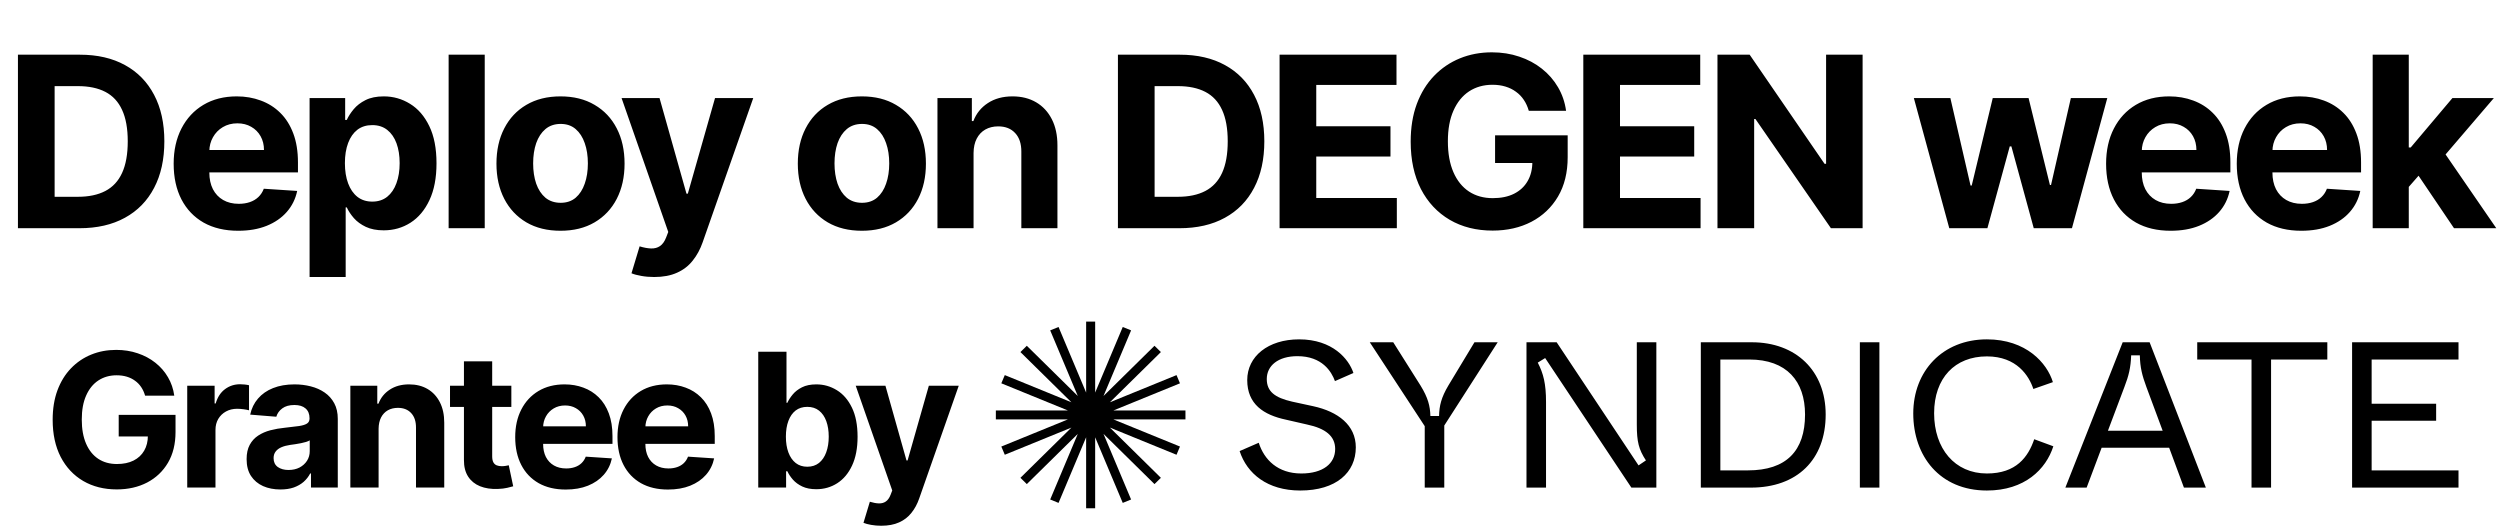
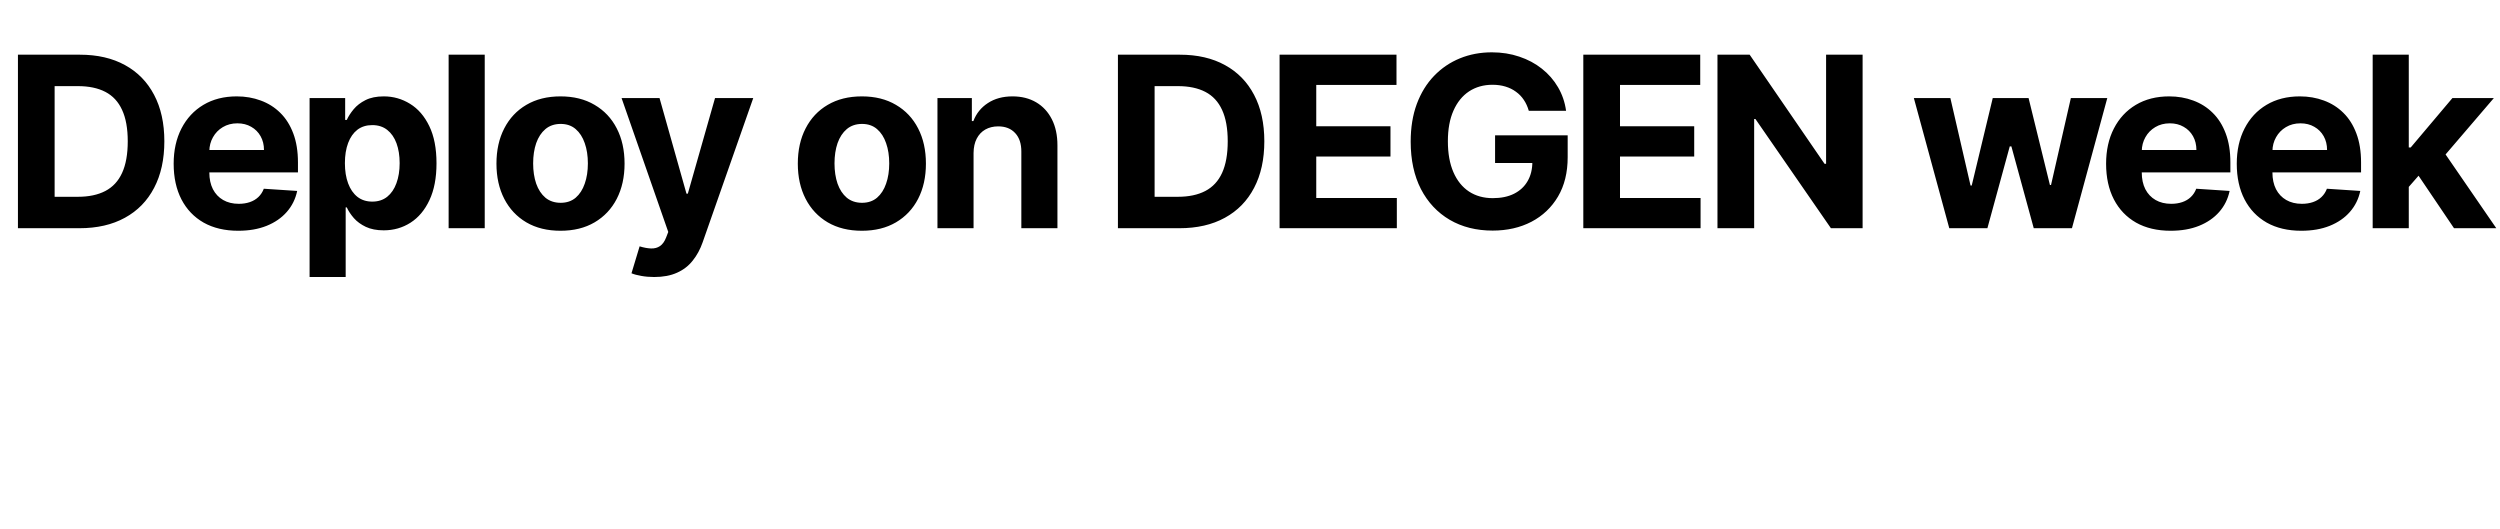
<svg xmlns="http://www.w3.org/2000/svg" width="241" height="51" viewBox="0 0 241 51" fill="#000">
  <path d="M7.659 22H1.729V5.273H7.708C9.391 5.273 10.839 5.608 12.053 6.277C13.268 6.942 14.201 7.897 14.855 9.144C15.514 10.391 15.843 11.883 15.843 13.62C15.843 15.363 15.514 16.86 14.855 18.112C14.201 19.365 13.262 20.326 12.037 20.995C10.817 21.665 9.358 22 7.659 22ZM5.266 18.97H7.512C8.558 18.97 9.437 18.785 10.15 18.414C10.869 18.039 11.408 17.459 11.767 16.675C12.132 15.885 12.315 14.867 12.315 13.62C12.315 12.384 12.132 11.374 11.767 10.59C11.408 9.806 10.872 9.229 10.158 8.858C9.445 8.488 8.566 8.303 7.52 8.303H5.266V18.97ZM22.965 22.245C21.674 22.245 20.564 21.984 19.632 21.461C18.707 20.933 17.994 20.187 17.492 19.223C16.992 18.254 16.741 17.108 16.741 15.784C16.741 14.494 16.992 13.361 17.492 12.387C17.994 11.412 18.699 10.652 19.608 10.108C20.523 9.563 21.595 9.291 22.826 9.291C23.654 9.291 24.424 9.425 25.137 9.691C25.856 9.953 26.482 10.348 27.016 10.876C27.555 11.404 27.974 12.068 28.274 12.869C28.573 13.664 28.723 14.595 28.723 15.662V16.617H18.13V14.461H25.448C25.448 13.96 25.339 13.517 25.121 13.13C24.903 12.743 24.601 12.441 24.215 12.223C23.833 12 23.39 11.889 22.883 11.889C22.355 11.889 21.887 12.011 21.478 12.256C21.075 12.496 20.76 12.82 20.531 13.228C20.302 13.631 20.185 14.08 20.18 14.576V16.626C20.18 17.246 20.294 17.783 20.523 18.235C20.757 18.687 21.086 19.035 21.511 19.28C21.936 19.525 22.439 19.648 23.022 19.648C23.409 19.648 23.762 19.593 24.084 19.484C24.405 19.375 24.68 19.212 24.909 18.994C25.137 18.776 25.312 18.51 25.431 18.194L28.649 18.406C28.486 19.18 28.151 19.855 27.645 20.432C27.144 21.004 26.496 21.45 25.701 21.771C24.911 22.087 23.999 22.245 22.965 22.245ZM29.844 26.704V9.455H33.274V11.562H33.429C33.582 11.224 33.802 10.881 34.091 10.533C34.385 10.179 34.766 9.885 35.234 9.651C35.708 9.411 36.296 9.291 36.998 9.291C37.913 9.291 38.757 9.531 39.53 10.01C40.304 10.484 40.922 11.2 41.384 12.158C41.847 13.111 42.079 14.306 42.079 15.744C42.079 17.143 41.853 18.325 41.401 19.288C40.954 20.247 40.344 20.974 39.571 21.469C38.803 21.959 37.943 22.204 36.99 22.204C36.315 22.204 35.741 22.093 35.267 21.869C34.799 21.646 34.415 21.366 34.115 21.028C33.816 20.685 33.587 20.339 33.429 19.991H33.323V26.704H29.844ZM33.249 15.727C33.249 16.473 33.353 17.124 33.56 17.679C33.767 18.235 34.066 18.668 34.458 18.978C34.85 19.283 35.327 19.435 35.888 19.435C36.454 19.435 36.933 19.28 37.325 18.97C37.717 18.654 38.014 18.218 38.215 17.663C38.422 17.102 38.526 16.457 38.526 15.727C38.526 15.003 38.425 14.366 38.224 13.816C38.022 13.266 37.725 12.836 37.333 12.526C36.941 12.215 36.459 12.06 35.888 12.06C35.321 12.06 34.842 12.21 34.45 12.509C34.063 12.809 33.767 13.233 33.56 13.783C33.353 14.333 33.249 14.981 33.249 15.727ZM46.728 5.273V22H43.248V5.273H46.728ZM54.033 22.245C52.764 22.245 51.667 21.976 50.742 21.436C49.821 20.892 49.111 20.135 48.61 19.166C48.109 18.191 47.858 17.061 47.858 15.776C47.858 14.48 48.109 13.348 48.61 12.379C49.111 11.404 49.821 10.647 50.742 10.108C51.667 9.563 52.764 9.291 54.033 9.291C55.302 9.291 56.396 9.563 57.317 10.108C58.242 10.647 58.956 11.404 59.456 12.379C59.957 13.348 60.208 14.48 60.208 15.776C60.208 17.061 59.957 18.191 59.456 19.166C58.956 20.135 58.242 20.892 57.317 21.436C56.396 21.976 55.302 22.245 54.033 22.245ZM54.05 19.55C54.627 19.55 55.109 19.386 55.495 19.06C55.882 18.727 56.173 18.276 56.369 17.704C56.571 17.132 56.671 16.481 56.671 15.752C56.671 15.022 56.571 14.371 56.369 13.8C56.173 13.228 55.882 12.776 55.495 12.444C55.109 12.112 54.627 11.946 54.05 11.946C53.467 11.946 52.977 12.112 52.579 12.444C52.187 12.776 51.891 13.228 51.689 13.8C51.493 14.371 51.395 15.022 51.395 15.752C51.395 16.481 51.493 17.132 51.689 17.704C51.891 18.276 52.187 18.727 52.579 19.06C52.977 19.386 53.467 19.55 54.05 19.55ZM63.064 26.704C62.623 26.704 62.209 26.669 61.823 26.598C61.441 26.533 61.126 26.449 60.875 26.345L61.659 23.748C62.068 23.873 62.435 23.941 62.762 23.952C63.094 23.963 63.38 23.887 63.62 23.723C63.864 23.56 64.063 23.282 64.216 22.89L64.42 22.359L59.92 9.455H63.579L66.176 18.668H66.307L68.928 9.455H72.612L67.736 23.356C67.502 24.031 67.183 24.619 66.78 25.12C66.383 25.626 65.879 26.016 65.269 26.288C64.659 26.566 63.924 26.704 63.064 26.704ZM83.084 22.245C81.816 22.245 80.718 21.976 79.793 21.436C78.872 20.892 78.162 20.135 77.661 19.166C77.16 18.191 76.909 17.061 76.909 15.776C76.909 14.48 77.16 13.348 77.661 12.379C78.162 11.404 78.872 10.647 79.793 10.108C80.718 9.563 81.816 9.291 83.084 9.291C84.353 9.291 85.447 9.563 86.368 10.108C87.293 10.647 88.007 11.404 88.507 12.379C89.008 13.348 89.259 14.48 89.259 15.776C89.259 17.061 89.008 18.191 88.507 19.166C88.007 20.135 87.293 20.892 86.368 21.436C85.447 21.976 84.353 22.245 83.084 22.245ZM83.1 19.55C83.678 19.55 84.16 19.386 84.546 19.06C84.933 18.727 85.224 18.276 85.42 17.704C85.622 17.132 85.722 16.481 85.722 15.752C85.722 15.022 85.622 14.371 85.42 13.8C85.224 13.228 84.933 12.776 84.546 12.444C84.16 12.112 83.678 11.946 83.1 11.946C82.518 11.946 82.028 12.112 81.63 12.444C81.238 12.776 80.942 13.228 80.74 13.8C80.544 14.371 80.446 15.022 80.446 15.752C80.446 16.481 80.544 17.132 80.74 17.704C80.942 18.276 81.238 18.727 81.63 19.06C82.028 19.386 82.518 19.55 83.1 19.55ZM93.851 14.747V22H90.371V9.455H93.687V11.668H93.834C94.112 10.938 94.578 10.361 95.231 9.936C95.885 9.506 96.677 9.291 97.608 9.291C98.479 9.291 99.239 9.482 99.887 9.863C100.535 10.244 101.038 10.789 101.398 11.496C101.757 12.199 101.937 13.037 101.937 14.012V22H98.457V14.633C98.463 13.865 98.267 13.266 97.869 12.836C97.472 12.4 96.924 12.182 96.228 12.182C95.759 12.182 95.345 12.283 94.986 12.485C94.632 12.686 94.354 12.98 94.153 13.367C93.957 13.748 93.856 14.208 93.851 14.747ZM113.697 22H107.768V5.273H113.746C115.429 5.273 116.877 5.608 118.091 6.277C119.306 6.942 120.239 7.897 120.893 9.144C121.552 10.391 121.881 11.883 121.881 13.62C121.881 15.363 121.552 16.86 120.893 18.112C120.239 19.365 119.3 20.326 118.075 20.995C116.855 21.665 115.396 22 113.697 22ZM111.304 18.97H113.55C114.596 18.97 115.475 18.785 116.188 18.414C116.907 18.039 117.446 17.459 117.806 16.675C118.17 15.885 118.353 14.867 118.353 13.62C118.353 12.384 118.17 11.374 117.806 10.59C117.446 9.806 116.91 9.229 116.196 8.858C115.483 8.488 114.604 8.303 113.558 8.303H111.304V18.97ZM123.351 22V5.273H134.622V8.189H126.887V12.174H134.042V15.09H126.887V19.084H134.655V22H123.351ZM147.376 10.68C147.261 10.282 147.101 9.931 146.894 9.626C146.687 9.316 146.434 9.054 146.134 8.842C145.84 8.624 145.502 8.458 145.121 8.344C144.746 8.229 144.329 8.172 143.872 8.172C143.017 8.172 142.265 8.385 141.617 8.809C140.975 9.234 140.474 9.852 140.115 10.663C139.755 11.469 139.575 12.455 139.575 13.62C139.575 14.785 139.752 15.776 140.106 16.593C140.46 17.41 140.961 18.033 141.609 18.463C142.257 18.888 143.022 19.101 143.904 19.101C144.705 19.101 145.388 18.959 145.954 18.676C146.526 18.387 146.962 17.982 147.261 17.459C147.566 16.936 147.719 16.318 147.719 15.605L148.437 15.711H144.125V13.048H151.124V15.155C151.124 16.626 150.814 17.889 150.193 18.945C149.573 19.996 148.718 20.808 147.629 21.379C146.54 21.945 145.293 22.229 143.888 22.229C142.32 22.229 140.942 21.883 139.755 21.191C138.568 20.494 137.642 19.506 136.978 18.227C136.319 16.942 135.99 15.417 135.99 13.653C135.99 12.297 136.186 11.088 136.578 10.026C136.975 8.959 137.531 8.055 138.244 7.315C138.957 6.574 139.788 6.011 140.735 5.624C141.683 5.237 142.709 5.044 143.814 5.044C144.762 5.044 145.644 5.183 146.461 5.461C147.278 5.733 148.002 6.119 148.633 6.62C149.27 7.121 149.79 7.718 150.193 8.409C150.596 9.095 150.855 9.852 150.969 10.68H147.376ZM152.631 22V5.273H163.902V8.189H156.168V12.174H163.322V15.09H156.168V19.084H163.935V22H152.631ZM179.555 5.273V22H176.5L169.223 11.472H169.101V22H165.564V5.273H168.668L175.888 15.793H176.035V5.273H179.555ZM187.91 22L184.496 9.455H188.016L189.96 17.884H190.074L192.1 9.455H195.555L197.613 17.834H197.719L199.63 9.455H203.142L199.736 22H196.053L193.897 14.11H193.741L191.585 22H187.91ZM209.251 22.245C207.961 22.245 206.85 21.984 205.919 21.461C204.993 20.933 204.28 20.187 203.779 19.223C203.278 18.254 203.028 17.108 203.028 15.784C203.028 14.494 203.278 13.361 203.779 12.387C204.28 11.412 204.985 10.652 205.894 10.108C206.809 9.563 207.882 9.291 209.112 9.291C209.94 9.291 210.711 9.425 211.424 9.691C212.143 9.953 212.769 10.348 213.302 10.876C213.842 11.404 214.261 12.068 214.56 12.869C214.86 13.664 215.009 14.595 215.009 15.662V16.617H204.416V14.461H211.734C211.734 13.96 211.625 13.517 211.408 13.13C211.19 12.743 210.888 12.441 210.501 12.223C210.12 12 209.676 11.889 209.17 11.889C208.641 11.889 208.173 12.011 207.765 12.256C207.362 12.496 207.046 12.82 206.817 13.228C206.589 13.631 206.472 14.08 206.466 14.576V16.626C206.466 17.246 206.581 17.783 206.809 18.235C207.043 18.687 207.373 19.035 207.797 19.28C208.222 19.525 208.726 19.648 209.309 19.648C209.695 19.648 210.049 19.593 210.37 19.484C210.692 19.375 210.967 19.212 211.195 18.994C211.424 18.776 211.598 18.51 211.718 18.194L214.936 18.406C214.773 19.18 214.438 19.855 213.931 20.432C213.43 21.004 212.782 21.45 211.987 21.771C211.198 22.087 210.286 22.245 209.251 22.245ZM221.847 22.245C220.557 22.245 219.446 21.984 218.515 21.461C217.589 20.933 216.876 20.187 216.375 19.223C215.874 18.254 215.624 17.108 215.624 15.784C215.624 14.494 215.874 13.361 216.375 12.387C216.876 11.412 217.581 10.652 218.491 10.108C219.405 9.563 220.478 9.291 221.709 9.291C222.536 9.291 223.307 9.425 224.02 9.691C224.739 9.953 225.365 10.348 225.899 10.876C226.438 11.404 226.857 12.068 227.156 12.869C227.456 13.664 227.606 14.595 227.606 15.662V16.617H217.012V14.461H224.33C224.33 13.96 224.221 13.517 224.004 13.13C223.786 12.743 223.484 12.441 223.097 12.223C222.716 12 222.272 11.889 221.766 11.889C221.238 11.889 220.769 12.011 220.361 12.256C219.958 12.496 219.642 12.82 219.413 13.228C219.185 13.631 219.068 14.08 219.062 14.576V16.626C219.062 17.246 219.177 17.783 219.405 18.235C219.639 18.687 219.969 19.035 220.394 19.28C220.818 19.525 221.322 19.648 221.905 19.648C222.291 19.648 222.645 19.593 222.966 19.484C223.288 19.375 223.563 19.212 223.791 18.994C224.02 18.776 224.194 18.51 224.314 18.194L227.532 18.406C227.369 19.18 227.034 19.855 226.527 20.432C226.027 21.004 225.379 21.45 224.584 21.771C223.794 22.087 222.882 22.245 221.847 22.245ZM231.879 18.39L231.887 14.216H232.393L236.412 9.455H240.406L235.007 15.76H234.182L231.879 18.39ZM228.726 22V5.273H232.206V22H228.726ZM236.567 22L232.875 16.536L235.195 14.077L240.643 22H236.567Z" fill="#000" />
-   <path d="M13.987 38.141C13.898 37.83 13.772 37.555 13.61 37.316C13.448 37.073 13.25 36.869 13.015 36.702C12.785 36.532 12.521 36.402 12.223 36.312C11.929 36.223 11.603 36.178 11.245 36.178C10.576 36.178 9.988 36.344 9.481 36.677C8.978 37.009 8.586 37.493 8.305 38.128C8.023 38.758 7.883 39.53 7.883 40.442C7.883 41.354 8.021 42.129 8.298 42.769C8.575 43.408 8.967 43.896 9.474 44.232C9.981 44.565 10.58 44.731 11.271 44.731C11.897 44.731 12.432 44.62 12.875 44.398C13.322 44.173 13.663 43.855 13.898 43.446C14.136 43.037 14.256 42.553 14.256 41.995L14.818 42.078H11.443V39.994H16.921V41.644C16.921 42.794 16.678 43.783 16.192 44.609C15.707 45.432 15.038 46.067 14.185 46.514C13.333 46.957 12.357 47.179 11.258 47.179C10.03 47.179 8.952 46.908 8.023 46.367C7.094 45.822 6.37 45.048 5.85 44.047C5.334 43.041 5.077 41.848 5.077 40.467C5.077 39.406 5.23 38.46 5.537 37.629C5.848 36.794 6.283 36.087 6.841 35.507C7.399 34.928 8.049 34.486 8.79 34.184C9.532 33.881 10.335 33.73 11.2 33.73C11.942 33.73 12.632 33.839 13.271 34.056C13.91 34.269 14.477 34.572 14.972 34.964C15.47 35.356 15.877 35.822 16.192 36.364C16.508 36.901 16.71 37.493 16.8 38.141H13.987ZM18.049 47V37.182H20.689V38.895H20.791C20.97 38.285 21.27 37.825 21.692 37.514C22.114 37.199 22.6 37.041 23.15 37.041C23.286 37.041 23.433 37.05 23.591 37.067C23.748 37.084 23.887 37.107 24.006 37.137V39.553C23.878 39.515 23.702 39.481 23.476 39.451C23.25 39.421 23.043 39.406 22.856 39.406C22.455 39.406 22.097 39.494 21.782 39.668C21.471 39.839 21.224 40.077 21.04 40.384C20.861 40.691 20.772 41.045 20.772 41.445V47H18.049ZM27.033 47.185C26.406 47.185 25.848 47.077 25.358 46.859C24.868 46.638 24.48 46.312 24.195 45.881C23.913 45.447 23.773 44.906 23.773 44.258C23.773 43.712 23.873 43.254 24.073 42.883C24.273 42.513 24.546 42.215 24.891 41.989C25.236 41.763 25.628 41.592 26.067 41.477C26.511 41.362 26.975 41.281 27.461 41.234C28.032 41.175 28.492 41.119 28.842 41.068C29.191 41.013 29.445 40.932 29.602 40.825C29.76 40.719 29.839 40.561 29.839 40.352V40.314C29.839 39.909 29.711 39.596 29.455 39.374C29.204 39.153 28.846 39.042 28.381 39.042C27.891 39.042 27.501 39.151 27.212 39.368C26.922 39.581 26.73 39.849 26.636 40.173L24.118 39.969C24.246 39.372 24.497 38.856 24.872 38.422C25.247 37.983 25.731 37.646 26.323 37.412C26.92 37.173 27.61 37.054 28.394 37.054C28.94 37.054 29.462 37.118 29.96 37.246C30.463 37.374 30.908 37.572 31.296 37.84C31.688 38.109 31.997 38.454 32.223 38.876C32.449 39.293 32.562 39.794 32.562 40.378V47H29.979V45.639H29.903C29.745 45.945 29.534 46.216 29.27 46.45C29.006 46.68 28.688 46.861 28.317 46.994C27.947 47.121 27.518 47.185 27.033 47.185ZM27.812 45.306C28.213 45.306 28.567 45.227 28.874 45.07C29.18 44.908 29.421 44.69 29.596 44.418C29.771 44.145 29.858 43.836 29.858 43.491V42.449C29.773 42.504 29.655 42.555 29.506 42.602C29.361 42.645 29.197 42.685 29.014 42.724C28.831 42.758 28.648 42.79 28.465 42.82C28.281 42.845 28.115 42.869 27.966 42.89C27.646 42.937 27.367 43.011 27.128 43.114C26.89 43.216 26.704 43.354 26.572 43.529C26.44 43.7 26.374 43.913 26.374 44.168C26.374 44.539 26.509 44.822 26.777 45.019C27.05 45.21 27.395 45.306 27.812 45.306ZM36.497 41.324V47H33.774V37.182H36.37V38.914H36.485C36.702 38.343 37.066 37.891 37.578 37.559C38.089 37.222 38.709 37.054 39.438 37.054C40.12 37.054 40.714 37.203 41.221 37.501C41.728 37.8 42.122 38.226 42.404 38.78C42.685 39.33 42.825 39.986 42.825 40.749V47H40.102V41.234C40.107 40.633 39.953 40.165 39.642 39.828C39.331 39.487 38.903 39.317 38.357 39.317C37.991 39.317 37.667 39.396 37.386 39.553C37.109 39.711 36.892 39.941 36.734 40.244C36.581 40.542 36.502 40.902 36.497 41.324ZM49.294 37.182V39.227H43.381V37.182H49.294ZM44.724 34.83H47.447V43.983C47.447 44.234 47.485 44.43 47.562 44.571C47.638 44.707 47.745 44.803 47.881 44.859C48.022 44.914 48.184 44.942 48.367 44.942C48.495 44.942 48.623 44.931 48.751 44.91C48.878 44.884 48.976 44.865 49.045 44.852L49.473 46.879C49.337 46.921 49.145 46.97 48.898 47.026C48.65 47.085 48.35 47.121 47.996 47.134C47.34 47.16 46.765 47.072 46.27 46.872C45.78 46.672 45.399 46.361 45.126 45.939C44.854 45.517 44.719 44.984 44.724 44.341V34.83ZM54.537 47.192C53.527 47.192 52.657 46.987 51.929 46.578C51.204 46.165 50.646 45.581 50.254 44.827C49.862 44.068 49.666 43.171 49.666 42.136C49.666 41.126 49.862 40.239 50.254 39.477C50.646 38.714 51.198 38.119 51.91 37.693C52.625 37.267 53.465 37.054 54.428 37.054C55.076 37.054 55.679 37.158 56.237 37.367C56.799 37.572 57.289 37.881 57.707 38.294C58.129 38.707 58.457 39.227 58.691 39.854C58.926 40.476 59.043 41.205 59.043 42.04V42.788H50.753V41.1H56.48C56.48 40.708 56.395 40.361 56.224 40.058C56.054 39.756 55.817 39.519 55.515 39.349C55.216 39.174 54.869 39.087 54.473 39.087C54.059 39.087 53.693 39.182 53.373 39.374C53.058 39.562 52.811 39.815 52.632 40.135C52.453 40.45 52.361 40.802 52.357 41.19V42.794C52.357 43.28 52.447 43.7 52.625 44.053C52.809 44.407 53.066 44.68 53.399 44.871C53.731 45.063 54.125 45.159 54.581 45.159C54.884 45.159 55.161 45.117 55.412 45.031C55.664 44.946 55.879 44.818 56.058 44.648C56.237 44.477 56.373 44.269 56.467 44.021L58.986 44.188C58.858 44.793 58.596 45.321 58.199 45.773C57.807 46.22 57.3 46.57 56.678 46.821C56.06 47.068 55.346 47.192 54.537 47.192ZM64.394 47.192C63.385 47.192 62.515 46.987 61.786 46.578C61.062 46.165 60.504 45.581 60.112 44.827C59.72 44.068 59.524 43.171 59.524 42.136C59.524 41.126 59.72 40.239 60.112 39.477C60.504 38.714 61.056 38.119 61.767 37.693C62.483 37.267 63.323 37.054 64.286 37.054C64.933 37.054 65.537 37.158 66.095 37.367C66.657 37.572 67.147 37.881 67.565 38.294C67.987 38.707 68.315 39.227 68.549 39.854C68.784 40.476 68.901 41.205 68.901 42.04V42.788H60.61V41.1H66.338C66.338 40.708 66.252 40.361 66.082 40.058C65.912 39.756 65.675 39.519 65.373 39.349C65.074 39.174 64.727 39.087 64.331 39.087C63.917 39.087 63.551 39.182 63.231 39.374C62.916 39.562 62.669 39.815 62.49 40.135C62.311 40.45 62.219 40.802 62.215 41.19V42.794C62.215 43.28 62.304 43.7 62.483 44.053C62.666 44.407 62.924 44.68 63.257 44.871C63.589 45.063 63.983 45.159 64.439 45.159C64.742 45.159 65.019 45.117 65.27 45.031C65.522 44.946 65.737 44.818 65.916 44.648C66.095 44.477 66.231 44.269 66.325 44.021L68.843 44.188C68.716 44.793 68.453 45.321 68.057 45.773C67.665 46.22 67.158 46.57 66.536 46.821C65.918 47.068 65.204 47.192 64.394 47.192ZM73.095 47V33.909H75.818V38.831H75.901C76.02 38.567 76.193 38.298 76.419 38.026C76.649 37.749 76.947 37.519 77.314 37.335C77.684 37.148 78.145 37.054 78.694 37.054C79.41 37.054 80.071 37.242 80.676 37.617C81.281 37.987 81.765 38.548 82.127 39.298C82.489 40.043 82.67 40.979 82.67 42.104C82.67 43.199 82.493 44.124 82.14 44.878C81.79 45.628 81.313 46.197 80.708 46.584C80.107 46.968 79.434 47.16 78.688 47.16C78.16 47.16 77.71 47.072 77.339 46.898C76.973 46.723 76.672 46.504 76.438 46.239C76.204 45.971 76.025 45.7 75.901 45.428H75.78V47H73.095ZM75.76 42.091C75.76 42.675 75.841 43.184 76.003 43.619C76.165 44.053 76.4 44.392 76.707 44.635C77.013 44.874 77.386 44.993 77.825 44.993C78.268 44.993 78.643 44.871 78.95 44.629C79.257 44.381 79.489 44.041 79.647 43.606C79.809 43.167 79.89 42.662 79.89 42.091C79.89 41.524 79.811 41.026 79.653 40.595C79.496 40.165 79.263 39.828 78.957 39.585C78.65 39.342 78.273 39.221 77.825 39.221C77.382 39.221 77.007 39.338 76.7 39.572C76.398 39.807 76.165 40.139 76.003 40.57C75.841 41 75.76 41.507 75.76 42.091ZM84.952 50.682C84.607 50.682 84.283 50.654 83.98 50.599C83.682 50.548 83.435 50.481 83.239 50.401L83.853 48.368C84.172 48.466 84.46 48.519 84.715 48.528C84.975 48.536 85.199 48.477 85.387 48.349C85.578 48.221 85.734 48.004 85.853 47.697L86.013 47.281L82.491 37.182H85.355L87.387 44.392H87.49L89.541 37.182H92.424L88.608 48.061C88.425 48.59 88.176 49.05 87.86 49.442C87.549 49.838 87.155 50.143 86.678 50.356C86.201 50.573 85.625 50.682 84.952 50.682Z" fill="#000" />
  <g clip-path="url(#clip0_11359_793)">
    <path fill-rule="evenodd" clip-rule="evenodd" d="M106.995 38.779L111.909 33.939L111.293 33.333L106.377 38.175L109.038 31.849L108.234 31.52L105.574 37.845V31H104.704V37.846L102.043 31.52L101.239 31.849L103.899 38.172L98.984 33.333L98.369 33.939L103.283 38.779L96.862 36.159L96.528 36.951L102.952 39.571H96V40.428H102.951L96.528 43.047L96.862 43.839L103.285 41.219L98.369 46.061L98.984 46.667L103.899 41.828L101.239 48.151L102.043 48.48L104.703 42.154V49H105.573V42.155L108.233 48.48L109.037 48.151L106.377 41.826L111.293 46.667L111.909 46.061L106.993 41.219L113.416 43.839L113.749 43.047L107.326 40.429H114.278V39.571H107.327L113.749 36.952L113.416 36.16L106.995 38.779L106.995 38.779Z" fill="#000" />
-     <path d="M125.34 47.286C128.816 47.286 130.7 45.544 130.7 43.123C130.7 40.981 128.984 39.679 126.597 39.159L124.566 38.719C122.892 38.339 122.117 37.738 122.117 36.537C122.117 35.257 123.205 34.335 125.069 34.335C127.455 34.335 128.355 35.817 128.69 36.738L130.47 35.957C130.031 34.615 128.46 32.714 125.236 32.714C122.242 32.714 120.233 34.356 120.233 36.638C120.233 38.959 121.803 40 123.98 40.46L125.99 40.921C127.79 41.301 128.711 42.042 128.711 43.283C128.711 44.684 127.539 45.644 125.446 45.644C123.184 45.644 121.866 44.324 121.343 42.682L119.5 43.483C120.212 45.664 122.18 47.286 125.34 47.286ZM139.228 47.005V41.021L144.378 32.995H142.138L139.626 37.158C138.935 38.318 138.747 39.12 138.726 40.1H137.888C137.867 39.139 137.658 38.339 136.946 37.178L134.308 32.995H132.047L137.344 41.081V47.005H139.228ZM149.037 47.005V38.76C149.037 36.977 148.785 36.017 148.241 34.956L148.953 34.516L157.264 47.005H159.672V32.995H157.788V40.921C157.788 42.602 157.976 43.322 158.667 44.383L157.955 44.864L150.062 32.995H147.153V47.005H149.037ZM168.793 47.005C173.232 47.005 175.995 44.324 175.995 39.96C175.995 35.737 173.127 32.995 168.877 32.995H163.959V47.005H168.793ZM165.842 34.656H168.626C172.248 34.656 174.006 36.758 174.006 39.96C174.006 43.463 172.206 45.344 168.501 45.344H165.842V34.656ZM181.174 47.005V32.995H179.291V47.005H181.174ZM191.535 47.286C195.179 47.286 197.23 45.244 197.942 43.022L196.1 42.342C195.513 44.063 194.361 45.644 191.535 45.644C188.438 45.644 186.449 43.243 186.449 39.84C186.449 36.437 188.459 34.356 191.535 34.356C194.425 34.356 195.597 36.237 196.016 37.498L197.899 36.838C197.335 34.995 195.325 32.714 191.535 32.714C187.265 32.714 184.438 35.777 184.438 39.859C184.438 43.964 186.993 47.286 191.535 47.286ZM212.645 47.005L207.223 32.995H204.627L199.101 47.005H201.152L202.597 43.163H209.107L210.531 47.005H212.645ZM204.795 37.298C205.213 36.218 205.402 35.437 205.444 34.255H206.281C206.302 35.437 206.512 36.218 206.91 37.298L208.48 41.522H203.204L204.795 37.298ZM218.931 47.005V34.656H224.354V32.995H211.813V34.656H217.047V47.005H218.931ZM237 47.005V45.344H228.626V40.561H234.844V38.919H228.626V34.656H237V32.995H226.742V47.005H237Z" fill="#000" />
  </g>
  <defs>
    <clipPath id="clip0_11359_793">
-       <rect width="141" height="18" fill="#000" transform="translate(96 31)" />
-     </clipPath>
+       </clipPath>
  </defs>
</svg>